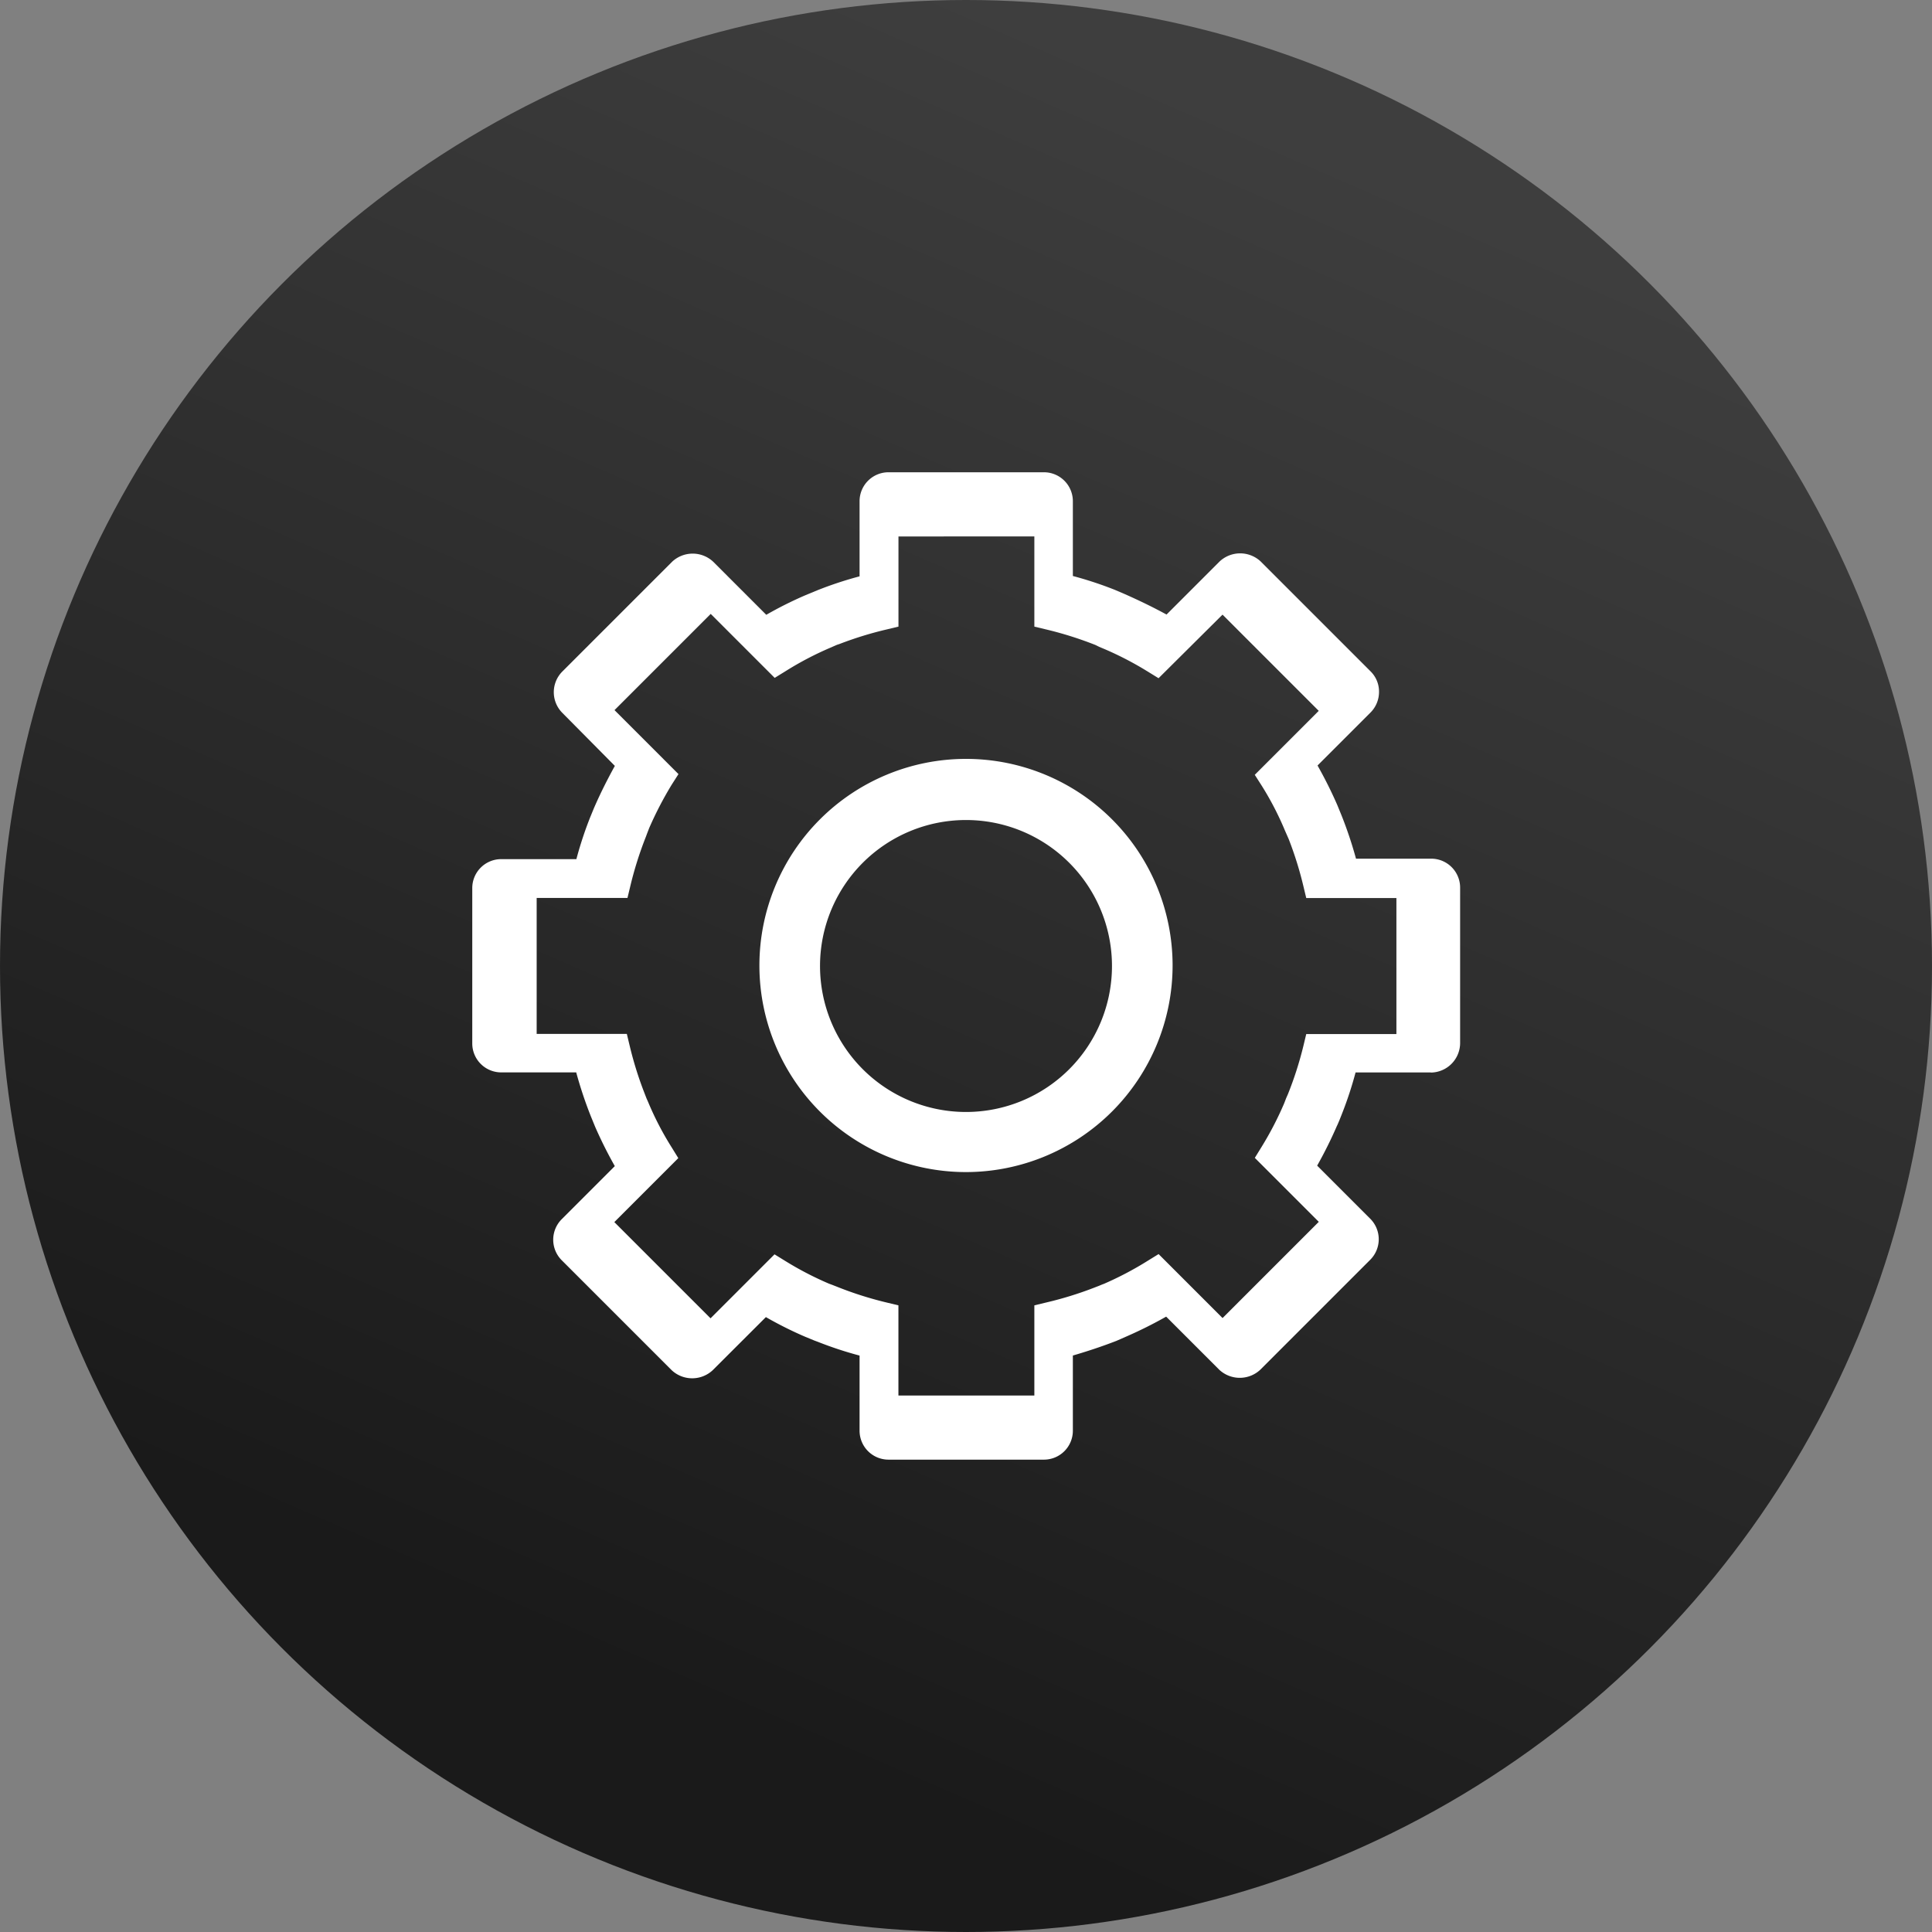
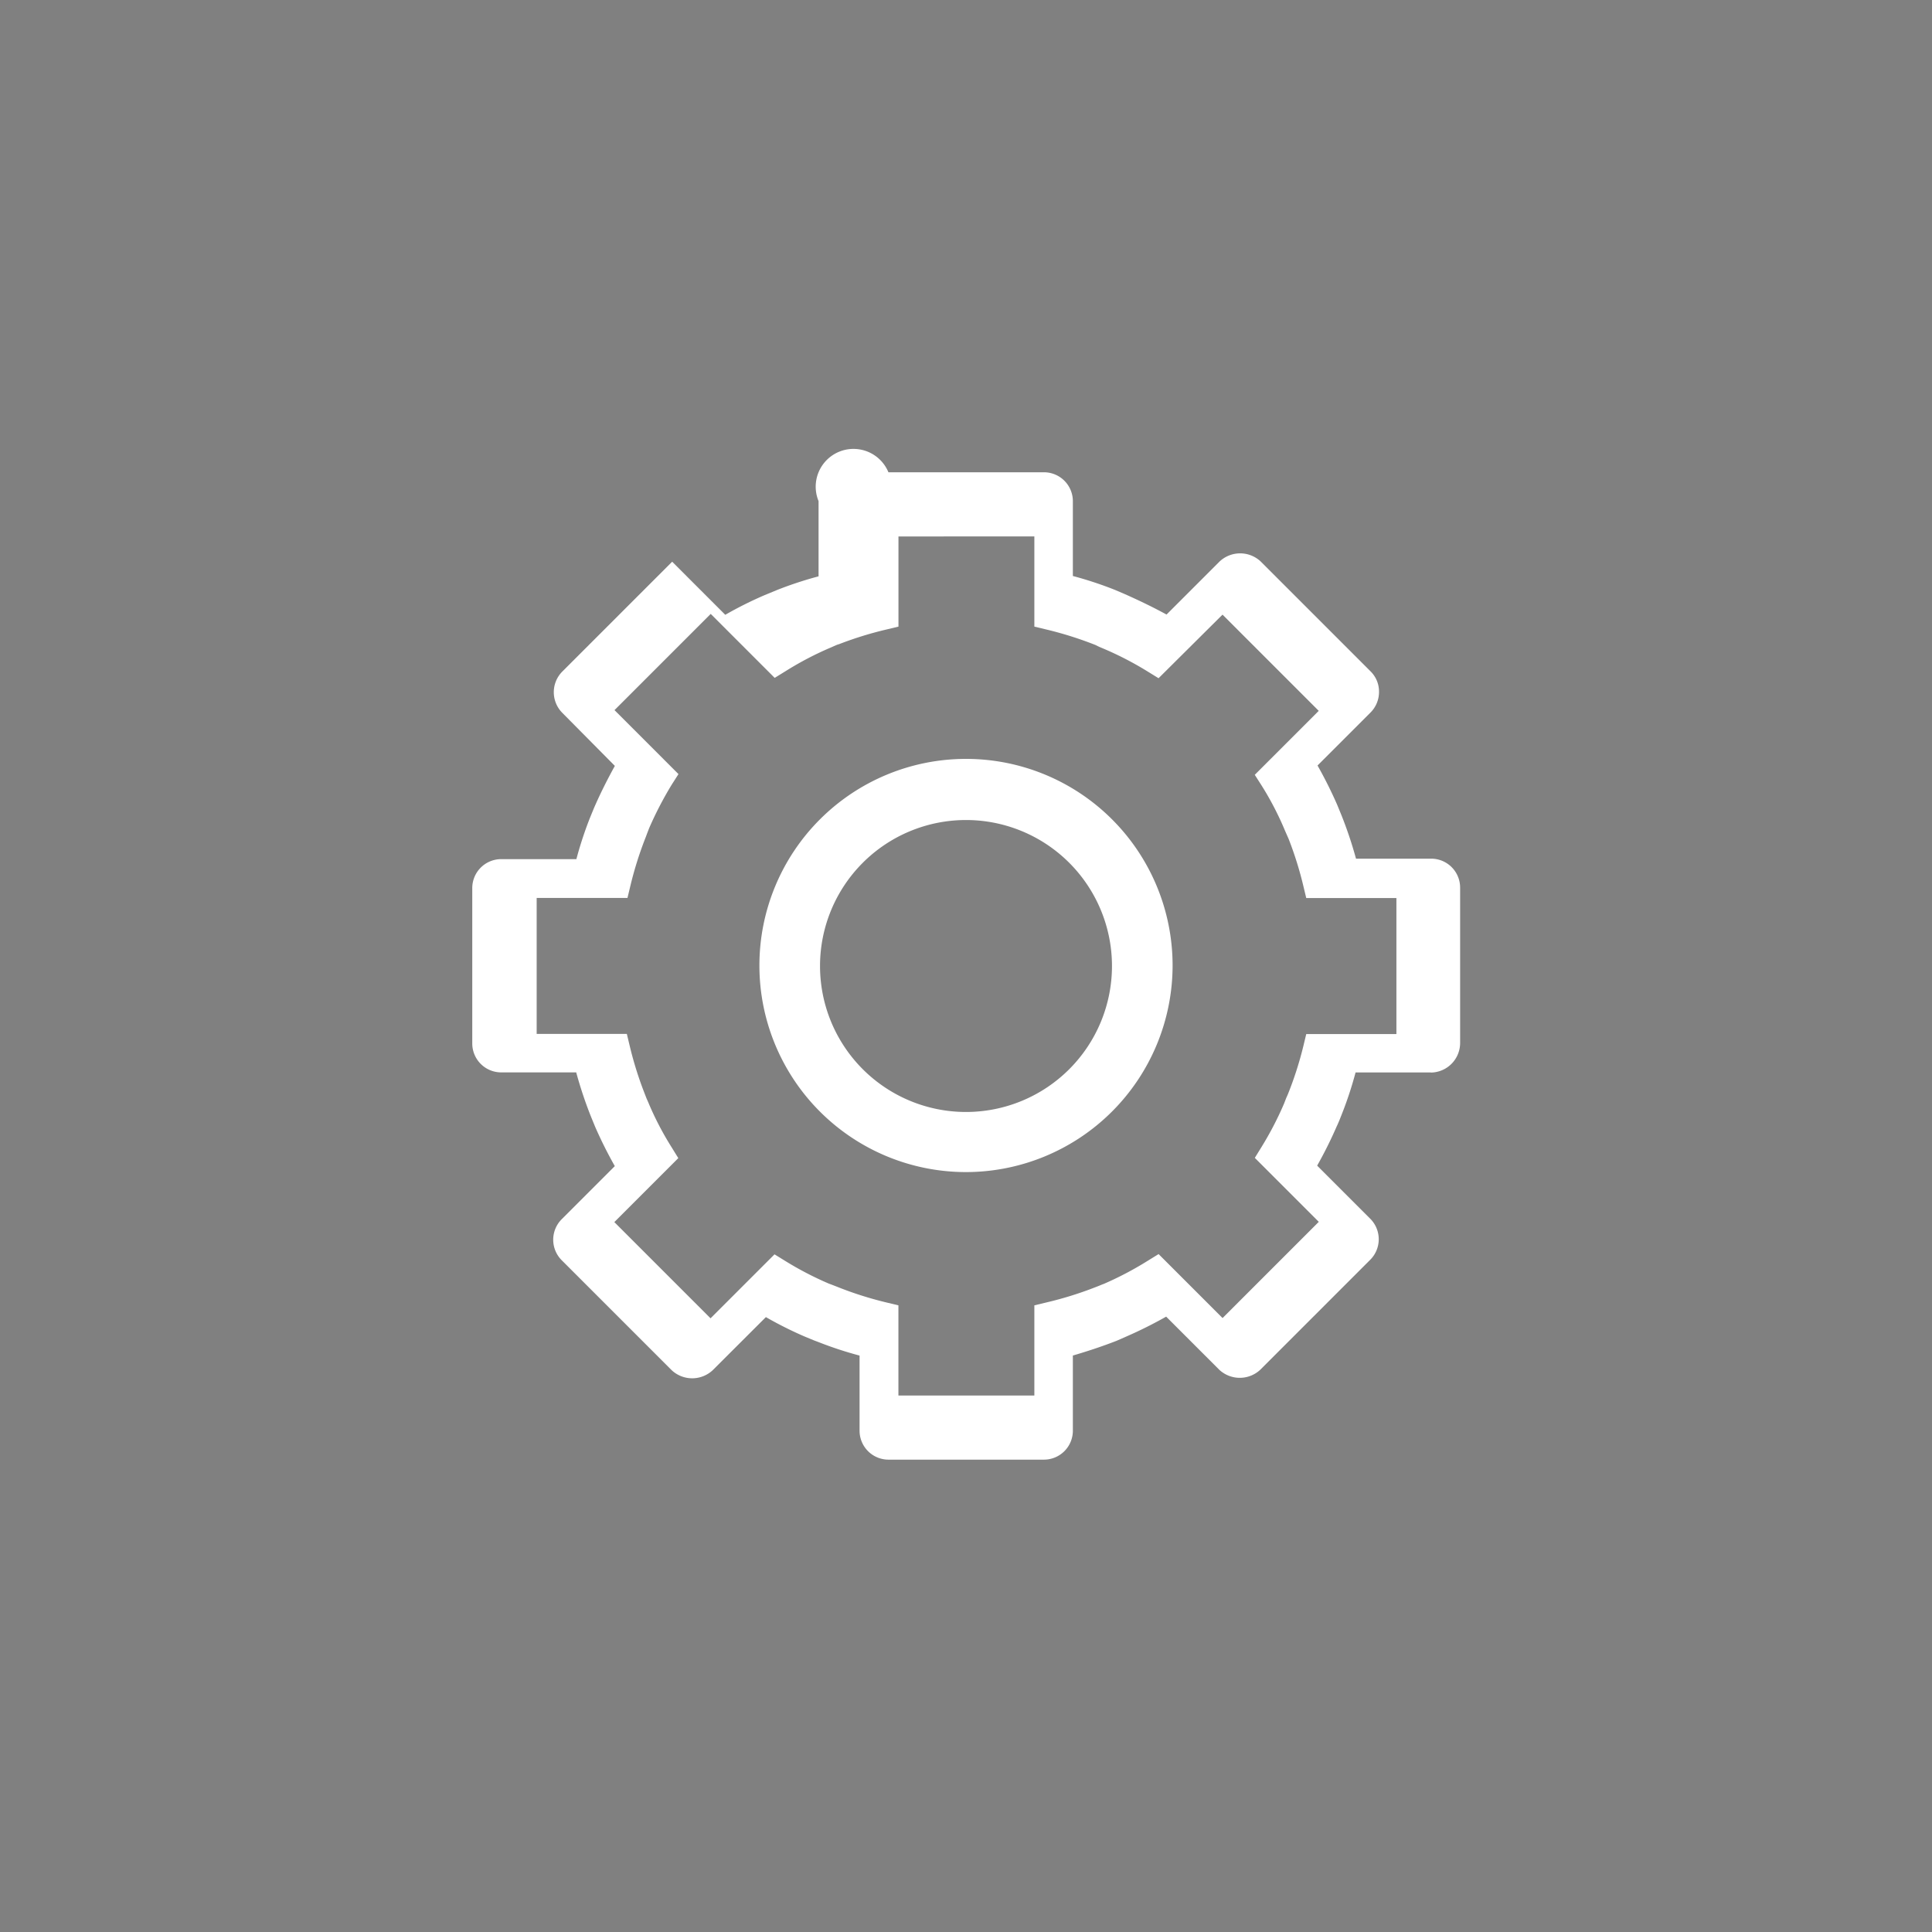
<svg xmlns="http://www.w3.org/2000/svg" width="45" height="45" viewBox="0 0 45 45">
  <rect x="0" y="0" width="45" height="45" fill="#808080" stroke="none" />
  <defs>
    <linearGradient id="linear-gradient" x1="0.5" x2="0.156" y2="0.791" gradientUnits="objectBoundingBox">
      <stop offset="0" stop-color="#3e3e3e" />
      <stop offset="1" stop-color="#1a1a1a" />
    </linearGradient>
  </defs>
  <g id="restaurant_management" transform="translate(-370 -587)">
-     <circle id="Ellipse_1" data-name="Ellipse 1" cx="22.5" cy="22.5" r="22.5" transform="translate(370 587)" fill="url(#linear-gradient)" />
    <g id="management" transform="translate(371.1 588)">
      <g id="Group_8371" data-name="Group 8371" transform="translate(9.9 10)">
-         <path id="Path_9267" data-name="Path 9267" d="M32.228,23.979H30.474a8.765,8.765,0,0,1-.321.974l-.058.146-.058.136.019-.049a9.882,9.882,0,0,1-.477.964l1.237,1.237a.676.676,0,0,1,0,.955l-2.562,2.562a.7.7,0,0,1-.955,0l-1.237-1.237a10.031,10.031,0,0,1-.916.458l-.244.107c-.351.136-.682.244-1.013.341v1.753a.674.674,0,0,1-.672.672H19.593a.674.674,0,0,1-.672-.672V30.574a8.765,8.765,0,0,1-.974-.321l-.078-.029-.214-.088a8.918,8.918,0,0,1-.916-.458L15.5,30.915a.7.7,0,0,1-.955,0l-2.562-2.562a.676.676,0,0,1,0-.955l1.237-1.237a10.031,10.031,0,0,1-.458-.916l-.1-.244a9.678,9.678,0,0,1-.341-1.023H10.572a.674.674,0,0,1-.672-.672V19.683a.674.674,0,0,1,.672-.672h1.753a8.765,8.765,0,0,1,.321-.974l.088-.214c.156-.36.321-.682.487-.984L11.994,15.6a.682.682,0,0,1,0-.955l2.562-2.562a.7.7,0,0,1,.955,0l1.237,1.237a8.918,8.918,0,0,1,.916-.458l.283-.117a8.765,8.765,0,0,1,.974-.321V10.672A.674.674,0,0,1,19.593,10h3.624a.674.674,0,0,1,.672.672v1.744a8.765,8.765,0,0,1,.974.321l.234.1c.351.156.672.312.974.477l1.237-1.237a.7.7,0,0,1,.955,0l2.562,2.562a.662.662,0,0,1,.195.477.679.679,0,0,1-.195.477l-1.237,1.237a10.031,10.031,0,0,1,.458.916l.1.244A9.538,9.538,0,0,1,30.484,19h1.753a.674.674,0,0,1,.672.672V23.3a.69.69,0,0,1-.682.682Zm-7.813-9.956a8.477,8.477,0,0,0-1.14-.36l-.283-.068v-2.1H19.827v2.1l-.283.068A8.337,8.337,0,0,0,18.453,14l-.058.019-.068.029h0l-.088.039a7.5,7.5,0,0,0-1.042.546l-.253.156-1.49-1.49-2.241,2.241,1.49,1.49-.156.244a8.331,8.331,0,0,0-.526,1.013l-.049.127h0l-.029.078a8.478,8.478,0,0,0-.36,1.14l-.068.283H11.4v3.166h2.1l.068.283a8.337,8.337,0,0,0,.341,1.091h0l.049.127.039.088a7.1,7.1,0,0,0,.546,1.052l.156.253-1.49,1.49,2.241,2.241,1.49-1.49.253.156a7.673,7.673,0,0,0,1.013.526h0l.078.029h0l.1.039a8.3,8.3,0,0,0,1.159.37l.283.068v2.1h3.166v-2.1l.283-.068A8.337,8.337,0,0,0,24.366,29l.127-.049.117-.049-.039.019a7.721,7.721,0,0,0,1.062-.555l.253-.156,1.49,1.49,2.241-2.241-1.49-1.49.156-.253a7.672,7.672,0,0,0,.526-1.013l.049-.127h0l.039-.088a8.252,8.252,0,0,0,.36-1.12l.068-.283h2.1V19.917h-2.1l-.068-.283a8.337,8.337,0,0,0-.341-1.091l-.088-.2a7.1,7.1,0,0,0-.546-1.052l-.156-.244,1.49-1.49-2.241-2.241-1.49,1.481-.253-.156a7.672,7.672,0,0,0-1.013-.526l-.117-.049M21.4,26.3a4.812,4.812,0,1,1,4.812-4.812A4.816,4.816,0,0,1,21.4,26.3Zm0-8.2a3.4,3.4,0,1,0,3.4,3.4,3.4,3.4,0,0,0-3.4-3.4Z" transform="translate(-9.9 -10)" fill="#fff" />
+         <path id="Path_9267" data-name="Path 9267" d="M32.228,23.979H30.474a8.765,8.765,0,0,1-.321.974l-.058.146-.058.136.019-.049a9.882,9.882,0,0,1-.477.964l1.237,1.237a.676.676,0,0,1,0,.955l-2.562,2.562a.7.7,0,0,1-.955,0l-1.237-1.237a10.031,10.031,0,0,1-.916.458l-.244.107c-.351.136-.682.244-1.013.341v1.753a.674.674,0,0,1-.672.672H19.593a.674.674,0,0,1-.672-.672V30.574a8.765,8.765,0,0,1-.974-.321l-.078-.029-.214-.088a8.918,8.918,0,0,1-.916-.458L15.5,30.915a.7.7,0,0,1-.955,0l-2.562-2.562a.676.676,0,0,1,0-.955l1.237-1.237a10.031,10.031,0,0,1-.458-.916l-.1-.244a9.678,9.678,0,0,1-.341-1.023H10.572a.674.674,0,0,1-.672-.672V19.683a.674.674,0,0,1,.672-.672h1.753a8.765,8.765,0,0,1,.321-.974l.088-.214c.156-.36.321-.682.487-.984L11.994,15.6a.682.682,0,0,1,0-.955l2.562-2.562l1.237,1.237a8.918,8.918,0,0,1,.916-.458l.283-.117a8.765,8.765,0,0,1,.974-.321V10.672A.674.674,0,0,1,19.593,10h3.624a.674.674,0,0,1,.672.672v1.744a8.765,8.765,0,0,1,.974.321l.234.1c.351.156.672.312.974.477l1.237-1.237a.7.7,0,0,1,.955,0l2.562,2.562a.662.662,0,0,1,.195.477.679.679,0,0,1-.195.477l-1.237,1.237a10.031,10.031,0,0,1,.458.916l.1.244A9.538,9.538,0,0,1,30.484,19h1.753a.674.674,0,0,1,.672.672V23.3a.69.69,0,0,1-.682.682Zm-7.813-9.956a8.477,8.477,0,0,0-1.14-.36l-.283-.068v-2.1H19.827v2.1l-.283.068A8.337,8.337,0,0,0,18.453,14l-.058.019-.068.029h0l-.088.039a7.5,7.5,0,0,0-1.042.546l-.253.156-1.49-1.49-2.241,2.241,1.49,1.49-.156.244a8.331,8.331,0,0,0-.526,1.013l-.049.127h0l-.029.078a8.478,8.478,0,0,0-.36,1.14l-.068.283H11.4v3.166h2.1l.068.283a8.337,8.337,0,0,0,.341,1.091h0l.049.127.039.088a7.1,7.1,0,0,0,.546,1.052l.156.253-1.49,1.49,2.241,2.241,1.49-1.49.253.156a7.673,7.673,0,0,0,1.013.526h0l.078.029h0l.1.039a8.3,8.3,0,0,0,1.159.37l.283.068v2.1h3.166v-2.1l.283-.068A8.337,8.337,0,0,0,24.366,29l.127-.049.117-.049-.039.019a7.721,7.721,0,0,0,1.062-.555l.253-.156,1.49,1.49,2.241-2.241-1.49-1.49.156-.253a7.672,7.672,0,0,0,.526-1.013l.049-.127h0l.039-.088a8.252,8.252,0,0,0,.36-1.12l.068-.283h2.1V19.917h-2.1l-.068-.283a8.337,8.337,0,0,0-.341-1.091l-.088-.2a7.1,7.1,0,0,0-.546-1.052l-.156-.244,1.49-1.49-2.241-2.241-1.49,1.481-.253-.156a7.672,7.672,0,0,0-1.013-.526l-.117-.049M21.4,26.3a4.812,4.812,0,1,1,4.812-4.812A4.816,4.816,0,0,1,21.4,26.3Zm0-8.2a3.4,3.4,0,1,0,3.4,3.4,3.4,3.4,0,0,0-3.4-3.4Z" transform="translate(-9.9 -10)" fill="#fff" />
      </g>
    </g>
  </g>
</svg>